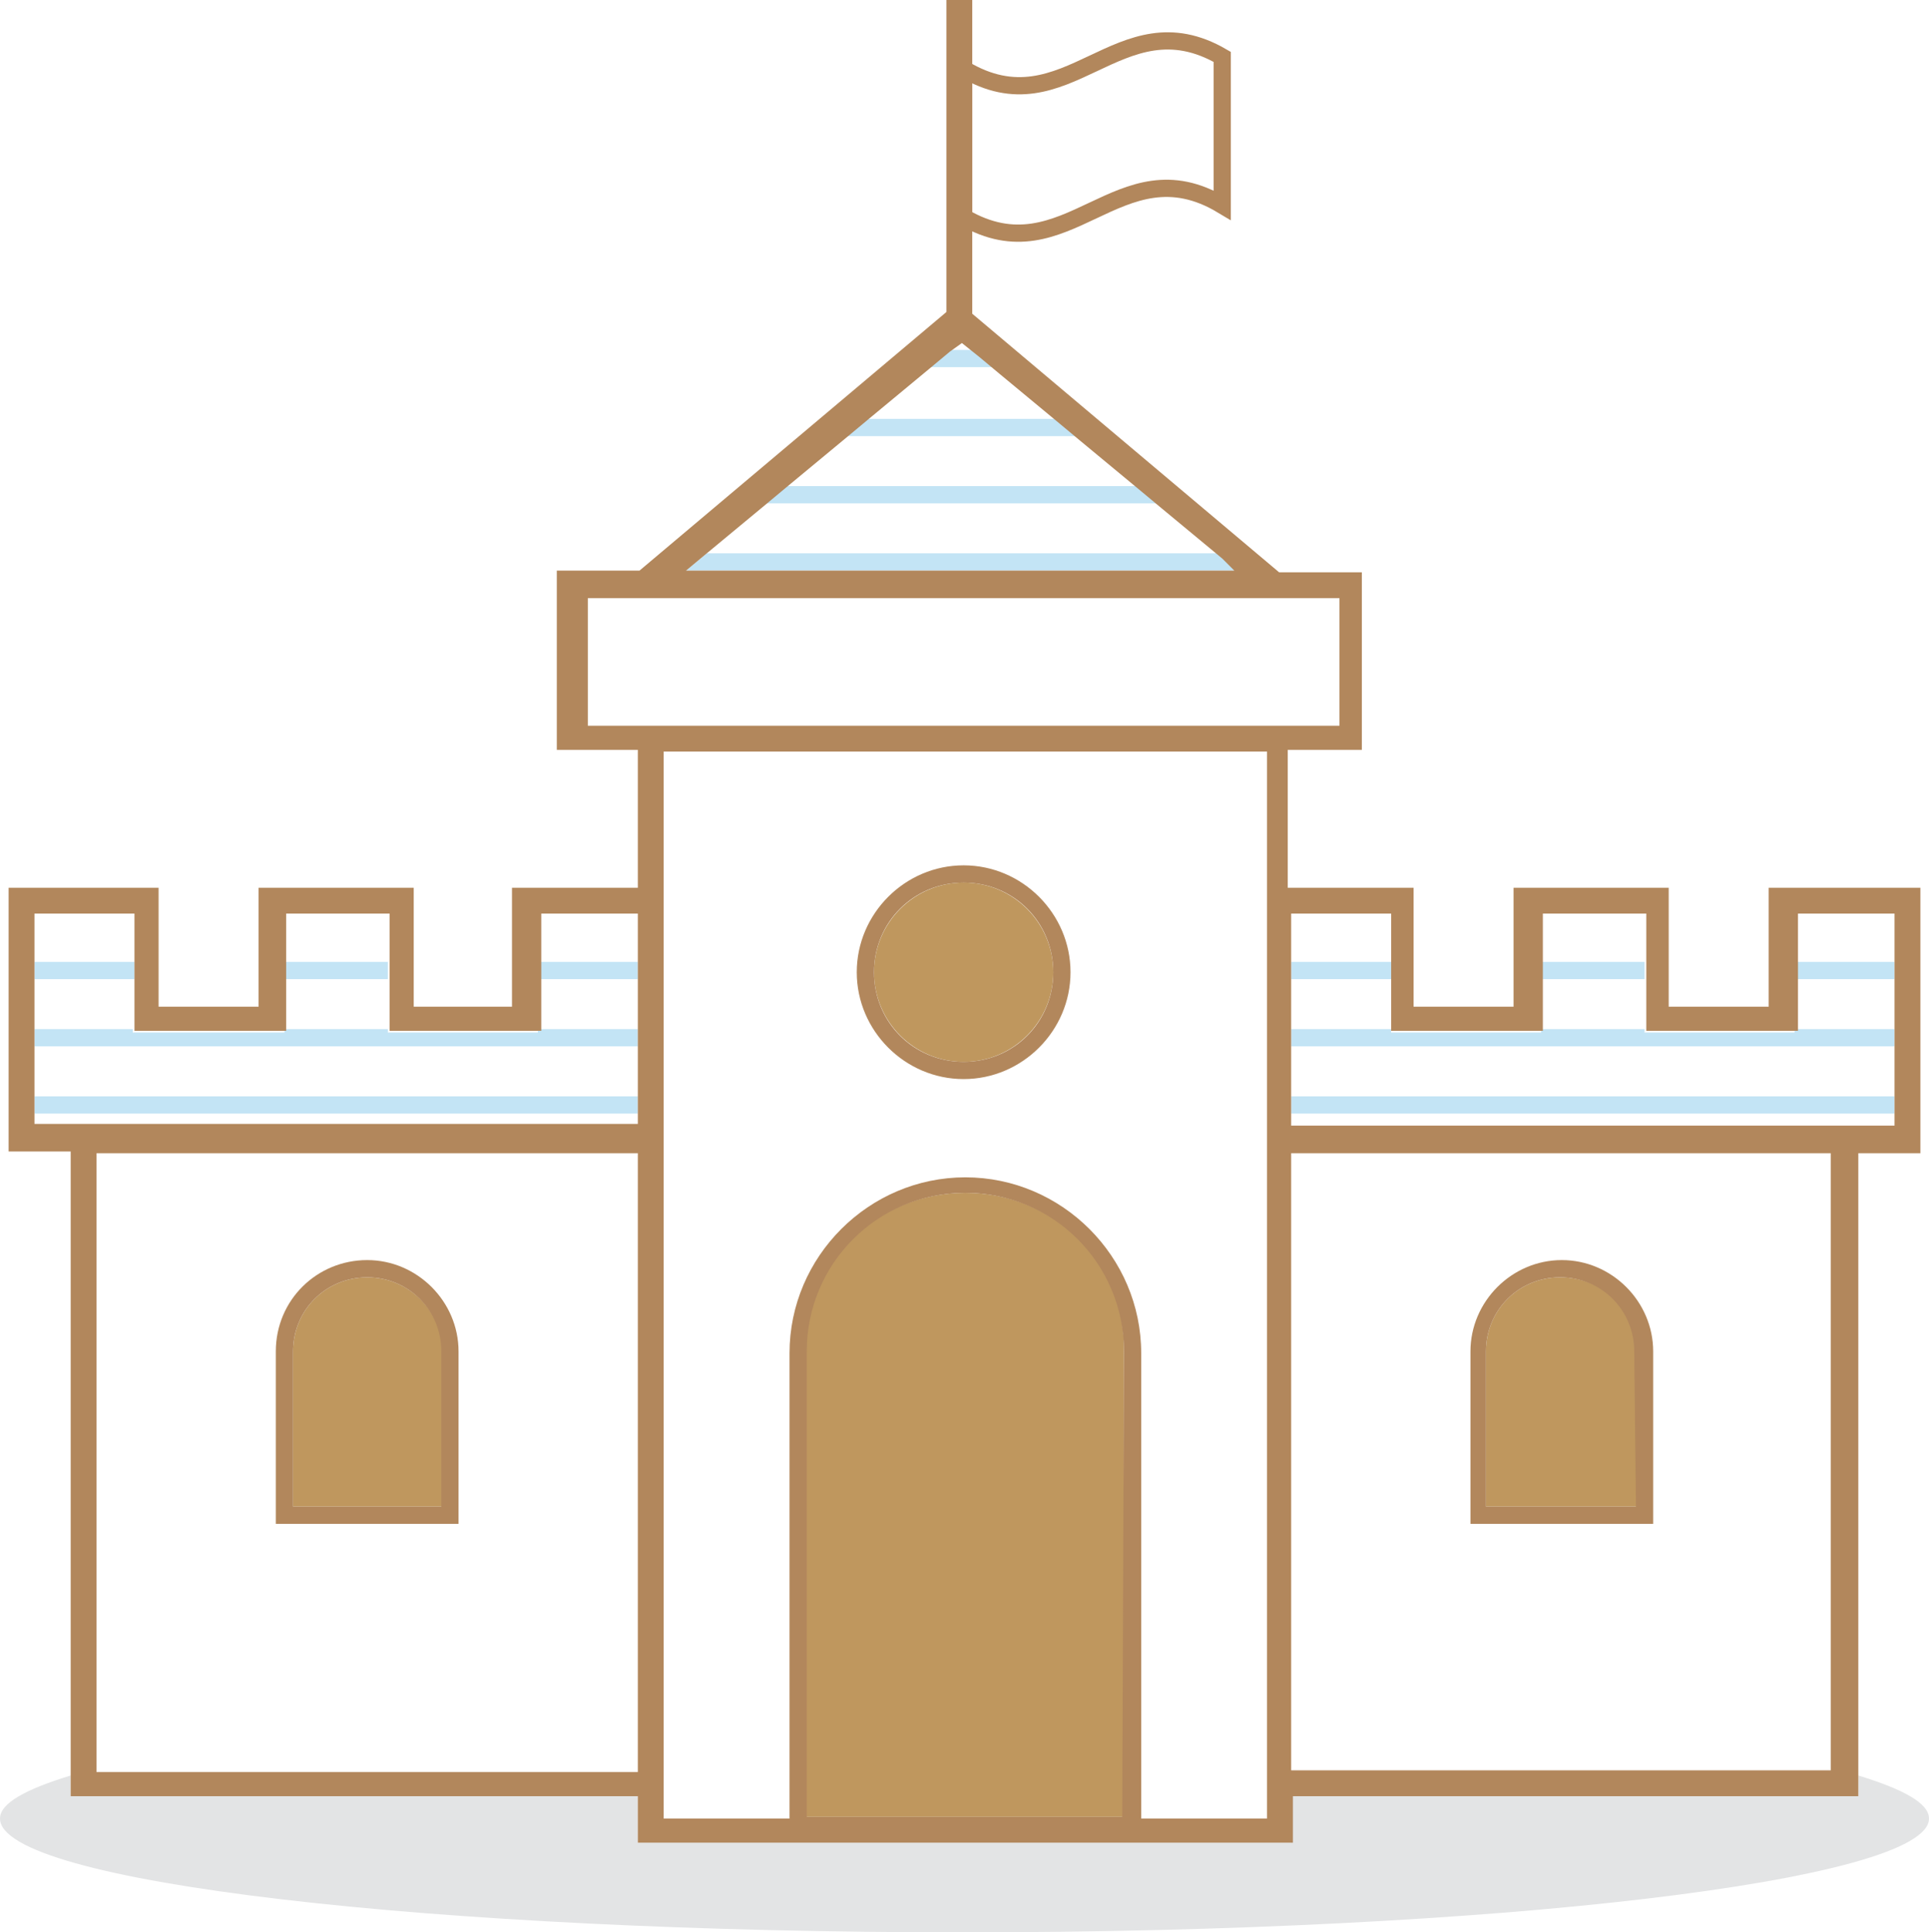
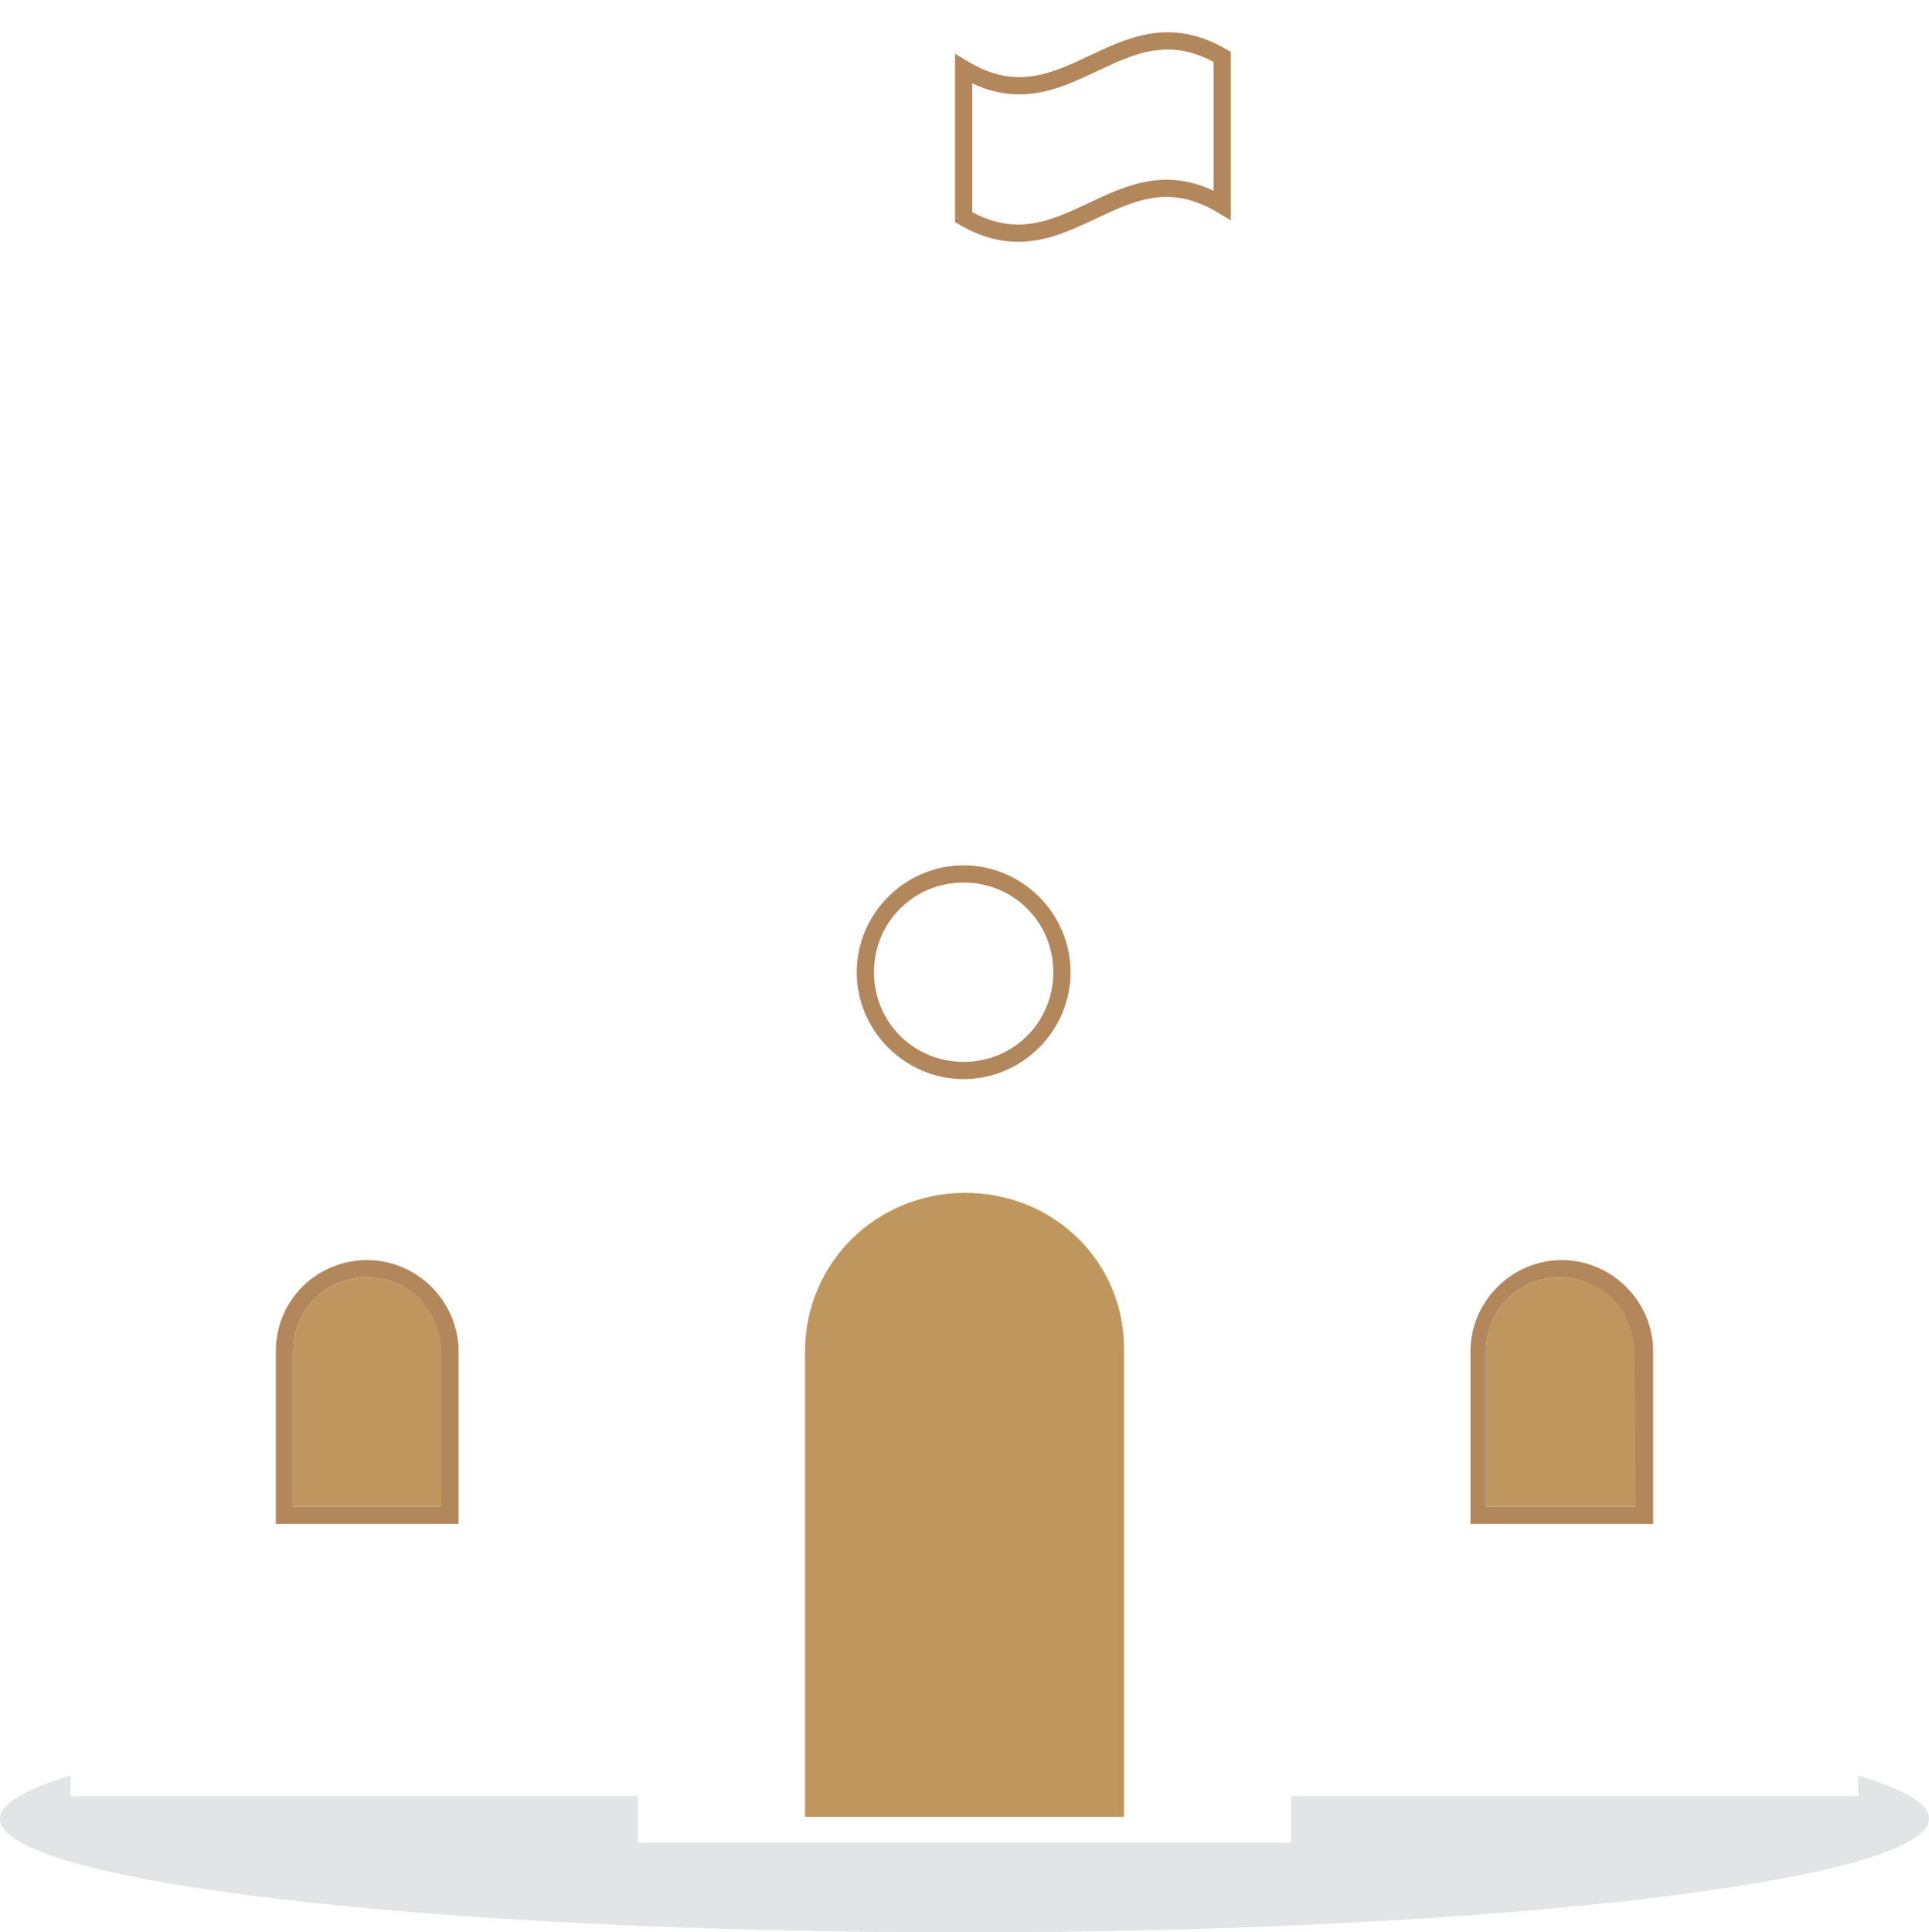
<svg xmlns="http://www.w3.org/2000/svg" version="1.1" id="Layer_1" x="0" y="0" width="111.9" height="112.1" xml:space="preserve">
  <style>.st1{fill:none}.st3{fill:#c3e4f5}.st4{fill:#bf975e}.st5{fill:#b2875c}</style>
  <path d="M70.9 11.9c-6-3.6-9 4.2-15 .7V4c6 3.6 9-4.2 15-.7v8.6z" fill="none" stroke="#b2875c" stroke-miterlimit="10" />
  <path class="st1" d="M2 53h5.8v2.7H2zM31.2 56.8H37v2.9h-5.8zM38.5 104.2v1.2h7.3v-27c0-5.6 4.6-10.2 10.2-10.2s10.2 4.6 10.2 10.2v27h7.3V43.5h-35v60.7zm11.2-47.8c0-3.4 2.8-6.2 6.2-6.2s6.2 2.8 6.2 6.2-2.8 6.2-6.2 6.2c-3.4 0-6.2-2.8-6.2-6.2zM2 56.8h5.8v2.9H2zM31.2 53H37v2.7h-5.8zM104.1 56.8h5.8v2.9h-5.8zM74.9 60.7h35v2.9h-35zM109.9 65.4v-.8h-35v.8h32.9zM104.1 53h5.8v2.7h-5.8zM39.8 33.2h32.3v-.1H39.8zM77.8 34.7H34.1v7.4H77.8zM22.5 59.7v-2.9h-6v2.9h2.3zM67.5 29.2H44.4L41 32.1h29.9zM22.5 55.8V53h-6v2.8h2.3zM62.8 25.3H49.1l-3.5 2.9h20.7zM58.1 21.3h-4.4l-3.4 3h11.3zM55.9 19.5l-1 .8H57zM74.9 102.7h31.3V66.9H74.9v35.8zm21-24.3v10H85.3v-10c0-2.9 2.4-5.3 5.3-5.3s5.3 2.3 5.3 5.3zM74.9 53h5.8v2.7h-5.8zM37 63.6v-2.9H2v2.9h16.8zM74.9 56.8h5.8v2.9h-5.8zM37 66.9H5.6v35.9H37V66.9zM16 78.4c0-2.9 2.4-5.3 5.3-5.3s5.3 2.4 5.3 5.3v10H16v-10zM18.8 64.6H2v.8h35v-.8zM89.4 53h6v2.7h-6zM89.4 56.8h6v2.9h-6z" />
  <path d="M111.9 105.5c0-.9-1.5-1.7-4.1-2.5v1.2H74.9v2.7H37v-2.7H4.1V103c-2.6.8-4.1 1.6-4.1 2.5 0 3.7 25 6.6 55.9 6.6s56-3 56-6.6z" fill="#e3e4e5" />
-   <path class="st3" d="M31.2 55.8H37v1h-5.8zM89.4 55.8h6v1h-6zM22.5 56.8v-1h-6v1h2.3zM2 55.8h5.8v1H2zM74.9 55.8h5.8v1h-5.8zM104.1 55.8h5.8v1h-5.8zM31.2 59.9h-8.7v-.2h-6v.2H7.7v-.2H2v1h35v-1h-5.8zM104.1 59.9h-8.7v-.2h-6v.2h-8.7v-.2h-5.8v1h35v-1h-5.8zM2 63.6v1h35v-1H18.8zM74.9 63.6h35v1h-35zM57 20.3h-2.1l-1.2 1h4.4zM61.6 24.3H50.3l-1.2 1h13.7zM66.3 28.2H45.6l-1.2 1h23.1zM41 32.1l-1.2 1h32.3l-1.2-1z" />
  <g>
    <path class="st4" d="M56 69.2c-5.2 0-9.3 4.1-9.3 9.2v27h18.5v-27c.1-5.1-4-9.2-9.2-9.2zM90.5 74.1c-2.4 0-4.3 1.9-4.3 4.3v9H95v-9c-.1-2.4-2-4.3-4.5-4.3zM21.3 74.1c-2.4 0-4.3 1.9-4.3 4.3v9h8.7v-9c-.1-2.4-2-4.3-4.4-4.3z" />
-     <circle class="st4" cx="55.9" cy="56.4" r="5.2" />
  </g>
  <g>
-     <path class="st5" d="M102.6 51.5v6.9h-5.8v-6.9h-9v6.9H82v-6.9h-7.3v-8H79V33.2h-4.8l-17.8-15V0h-1.5v18.1l-17.8 15h-4.8v10.4H37v8h-7.3v6.9H24v-6.9h-9v6.9H9.2v-6.9H.5v15.3h3.6V104.2H37v2.7h38v-2.7h32.8V66.9h3.6V51.5h-8.8zm7.3 4.3v9.5h-35V53h5.8v6.8h8.8V53h6v6.8h8.8V53h5.6v2.8zM39.8 33.1l1.2-1 3.5-2.9 1.2-1 3.5-2.9 1.2-1 3.5-2.9 1.2-1 .7-.5 1 .8 1.2 1 3.5 2.9 1.2 1 3.5 2.9 1.2 1 3.5 2.9.7.7H39.8zm-5.7 9v-7.4h43.6v7.4H34.1zm4.4 1.5h35V105.5h-7.3v-27c0-5.6-4.6-10.2-10.2-10.2s-10.2 4.6-10.2 10.2v27h-7.3v-54-7.9zm26.6 61.8H46.8v-27c0-5.1 4.1-9.2 9.2-9.2s9.2 4.1 9.2 9.2l-.1 27zM2 64.6V53h5.8v6.8h8.8V53h6v6.8h8.8V53H37v12.2H2v-.6zm35 2.3v35.9H5.6V66.9H37zm69.3 35.8H74.9V66.9h31.3v35.8h.1z" />
    <path class="st5" d="M95.9 78.4c0-2.9-2.4-5.3-5.3-5.3s-5.3 2.4-5.3 5.3v10h10.6v-10zm-1 9h-8.7v-9c0-2.4 1.9-4.3 4.3-4.3s4.3 1.9 4.3 4.3l.1 9zM26.6 78.4c0-2.9-2.4-5.3-5.3-5.3S16 75.4 16 78.4v10h10.6v-10zm-1 9H17v-9c0-2.4 1.9-4.3 4.3-4.3s4.3 1.9 4.3 4.3v9zM55.9 62.6c3.4 0 6.2-2.8 6.2-6.2s-2.8-6.2-6.2-6.2-6.2 2.8-6.2 6.2 2.8 6.2 6.2 6.2zm5.2-6.2c0 2.9-2.3 5.2-5.2 5.2s-5.2-2.3-5.2-5.2 2.3-5.2 5.2-5.2 5.2 2.3 5.2 5.2z" />
  </g>
</svg>